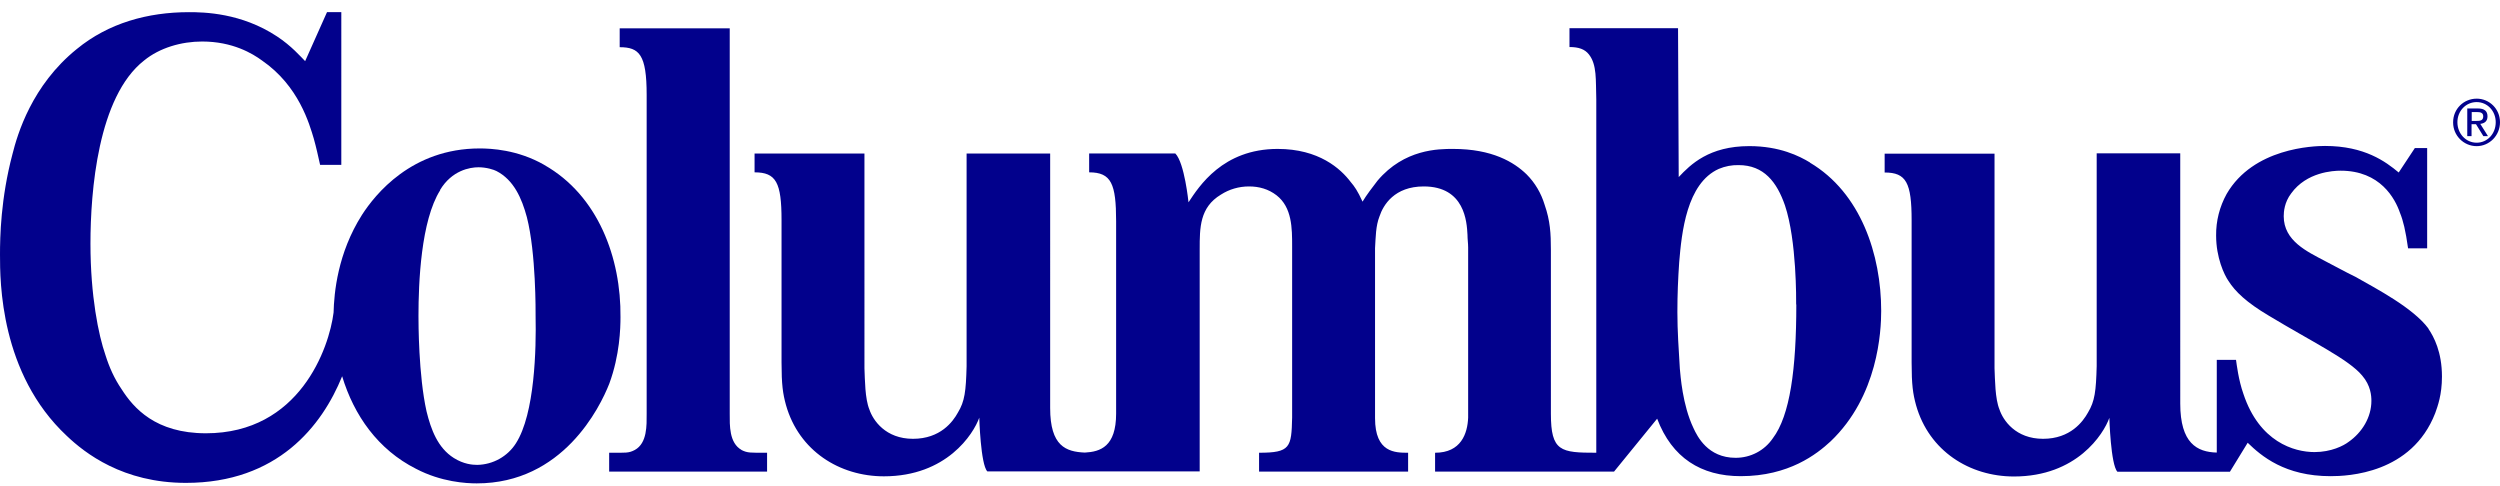
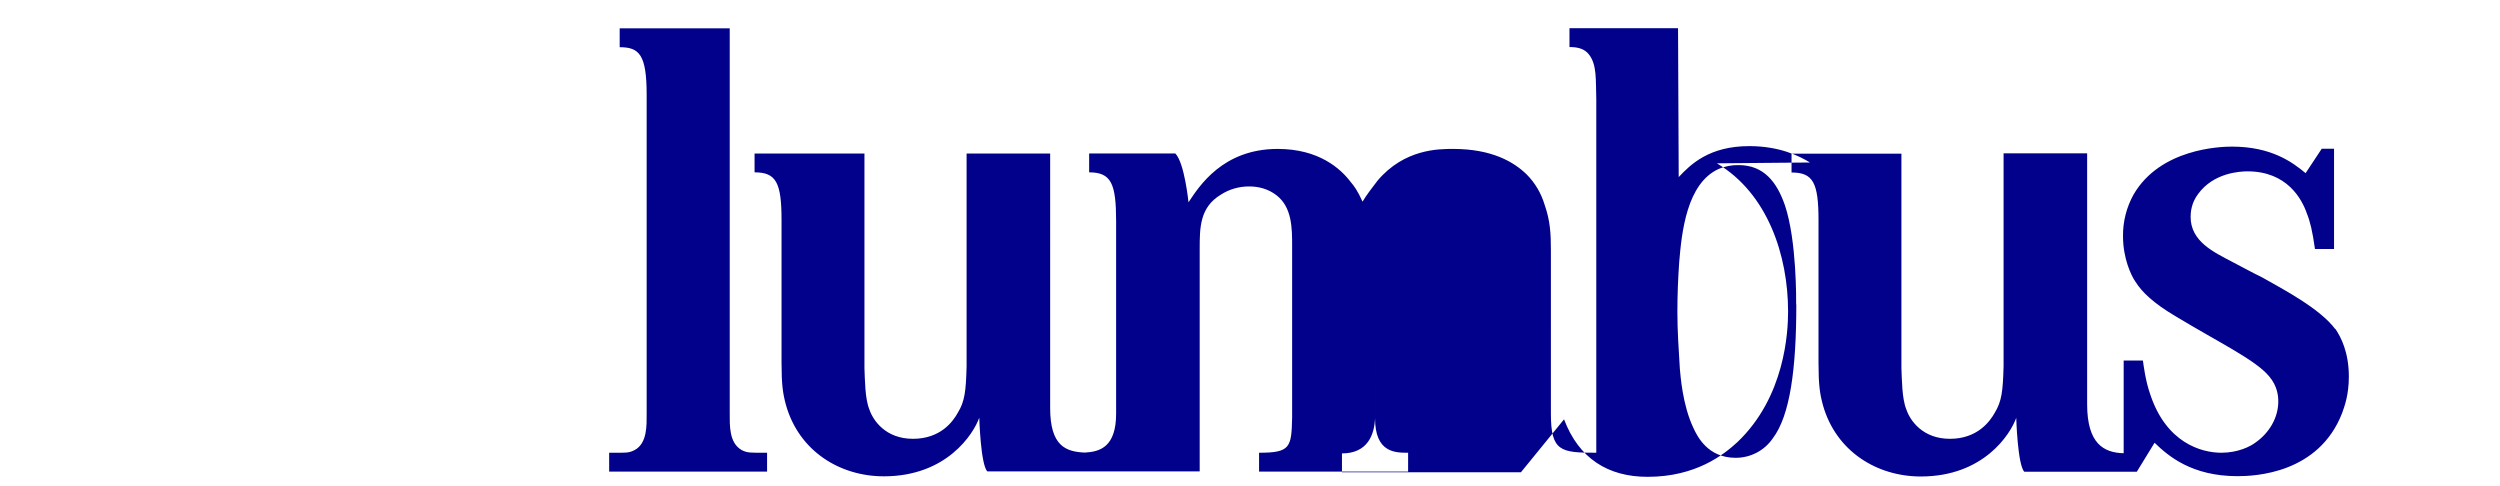
<svg xmlns="http://www.w3.org/2000/svg" fill="none" aria-labelledby="footerLogoTitle" class="h-8 text-primary" viewBox="0 0 185 36">
  <g fill="#02018C" fill-rule="evenodd" clip-rule="evenodd">
-     <path d="M182.907 8.948h.328c.28 0 .524-.012.524-.339 0-.279-.231-.315-.438-.315h-.414v.654Zm-.317-.921h.779c.475 0 .706.194.706.582 0 .376-.231.521-.535.558l.572.909h-.341l-.548-.885h-.328v.885h-.317V8.027h.012Zm.682 2.533c.791 0 1.412-.655 1.412-1.515 0-.836-.621-1.491-1.412-1.491-.791 0-1.424.654-1.424 1.491s.621 1.515 1.424 1.515Zm0-3.26c.937 0 1.728.751 1.728 1.745 0 .994-.791 1.77-1.728 1.77-.962 0-1.741-.788-1.741-1.745v-.024c0-.994.791-1.745 1.741-1.745ZM32.562 14.063c.876-1.454 2.203-1.685 2.848-1.685.596 0 1.144.182 1.327.279 1.278.654 1.875 2.012 2.252 3.418.682 2.667.645 7.054.645 7.345.049 2.339-.049 7.199-1.461 9.393-.621.97-1.692 1.564-2.848 1.588-.365 0-1.01-.049-1.741-.509-1.193-.751-1.692-2.109-2.021-3.454-.596-2.667-.596-6.593-.596-7.054 0-2.473.182-7.054 1.607-9.308m7.693-1.879c-1.972-1.127-3.944-1.212-4.772-1.212-5.04 0-7.742 3.418-8.704 4.909-1.814 2.848-2.069 5.793-2.106 7.236-.329 2.63-2.52 8.933-9.446 8.933-3.737 0-5.356-1.879-6.232-3.248-.548-.8-.925-1.648-1.205-2.545-.511-1.467-1.108-4.375-1.108-8.242 0-3.866.548-10.872 3.968-13.55 1.156-.945 2.763-1.406 4.297-1.406 2.264 0 3.737.897 4.431 1.406 2.727 1.879 3.506 4.703 3.834 5.793.183.654.317 1.273.463 1.927h1.57V.9h-1.059L22.58 4.524c-.329-.327-1.01-1.127-2.082-1.83C17.857.949 15.094.9 13.986.9c-3.043 0-5.952.8-8.302 2.727C2.349 6.318 1.29 9.942.925 11.396.049 14.693 0 17.565 0 18.838c0 1.976 0 8.799 4.942 13.417 1.339 1.273 4.151 3.478 8.813 3.478 6.78 0 10.079-4.218 11.564-7.89.876 2.897 2.654 5.43 5.466 6.848 1.875.982 3.713 1.079 4.492 1.079 6.366 0 9.117-5.612 9.811-7.381.779-2.109.828-4.121.828-4.909.049-4.388-1.655-9.018-5.636-11.272" />
-     <path d="M132.927 22.534c0 4.763-.462 8.217-1.74 9.902-.621.909-1.644 1.442-2.751 1.442-2.058 0-2.837-1.588-3.117-2.194-.827-1.733-.961-3.927-1.01-4.388-.085-1.406-.183-2.8-.183-4.206 0-1.26.049-2.473.134-3.685.183-2.194.548-5.842 2.934-6.909.463-.194.962-.291 1.461-.279 1.874 0 2.836 1.26 3.432 2.982.877 2.618.828 7.054.828 7.333m1.023-10.508c-.779-.473-2.24-1.212-4.492-1.212-2.97 0-4.346 1.357-5.222 2.291l-.049-11.017h-8.034v1.394c.682 0 1.132.158 1.437.545.608.776.499 1.879.547 3.321V33.503c-2.641 0-3.359-.097-3.359-2.885V18.498c0-1.224-.049-2.157-.463-3.345-.256-.848-.706-1.624-1.339-2.254-.925-.897-2.532-1.879-5.441-1.879-1.059 0-3.603 0-5.587 2.351-.366.473-.828 1.079-1.108 1.551-.365-.8-.597-1.127-.876-1.454-.743-.982-2.349-2.448-5.405-2.448-4.066 0-5.819 2.776-6.598 3.951 0 0-.292-2.921-.974-3.612H80.597v1.394c1.643 0 1.996.848 1.996 3.624v14.229c0 2.448-1.169 2.824-2.313 2.885-1.4-.061-2.568-.473-2.568-3.297V11.359h-6.184v15.744c-.049 1.842-.134 2.594-.645 3.43-.365.667-1.29 1.939-3.323 1.939-2.033 0-2.958-1.37-3.226-2.17-.329-.8-.329-2.206-.365-3.054V11.359h-8.131v1.394c1.595 0 1.996.751 1.996 3.539v10.533c0 1.648.097 2.303.329 3.151.962 3.394 3.968 5.272 7.243 5.272 4.65 0 6.634-3.139 7.06-4.339 0 0 .097 3.466.597 3.975H88.777V18.45c0-1.6 0-3.103 1.57-4.048.621-.4 1.339-.606 2.082-.606.743 0 1.436.194 2.033.654 1.156.897 1.156 2.448 1.156 3.769v12.678c-.049 2.218-.134 2.606-2.447 2.606v1.394H104.2v-1.394c-.962 0-2.447 0-2.447-2.557V18.365c.049-.8.049-1.648.329-2.351.28-.849 1.107-2.218 3.274-2.218 3.043 0 3.189 2.63 3.238 3.575 0 .327.049.618.049.945v12.593c-.049 1.176-.524 2.594-2.447 2.594v1.394h13.244l3.189-3.915c1.096 2.897 3.25 4.254 6.184 4.254 3.567 0 5.636-1.636 6.646-2.57 3.53-3.357 3.749-8.169 3.749-9.66 0-4.157-1.509-8.739-5.27-10.969m45.769 12.278c-1.144-1.539-3.847-2.945-5.405-3.83-.779-.376-1.509-.788-2.24-1.163-1.326-.703-3.067-1.491-3.067-3.321 0-.327.049-1.03.548-1.685 1.144-1.588 3.116-1.685 3.664-1.685 2.933 0 4.029 2.06 4.394 3.127.231.558.414 1.309.596 2.618h1.412v-7.418h-.912l-1.193 1.806c-.962-.8-2.52-1.964-5.454-1.964-.864 0-5.307.145-7.279 3.551-.523.945-.791 2-.779 3.079 0 1.636.596 2.897.913 3.357.499.788 1.327 1.588 2.982 2.57 3.25 1.963 5.904 3.224 6.914 4.436.633.739.682 1.491.682 1.867 0 1.212-.682 2.339-1.692 3.042-.365.279-1.278.751-2.52.751-1.509 0-4.078-.751-5.258-4.303-.366-1.03-.5-2.194-.548-2.521h-1.424v6.86c-1.461-.036-2.703-.691-2.703-3.624V11.347h-6.183v15.744c-.049 1.842-.134 2.594-.646 3.442-.365.654-1.29 1.939-3.323 1.939s-2.958-1.37-3.225-2.17c-.329-.8-.329-2.206-.366-3.054V11.371h-8.131v1.394c1.595 0 1.996.751 1.996 3.539V26.837c0 1.648.098 2.303.329 3.151.962 3.394 3.968 5.272 7.243 5.272 4.65 0 6.634-3.139 7.06-4.339 0 0 .097 3.466.596 3.988h8.326l1.315-2.145c1.01.982 2.751 2.473 6.135 2.473 1.278 0 6.001-.182 7.742-4.666.182-.509.499-1.357.499-2.703 0-1.818-.596-2.945-1.01-3.551M54.876 33.297c-.925-.521-.876-1.83-.876-2.679V2.099h-8.143V3.493c1.448 0 1.996.545 1.996 3.527v23.598c0 .848.049 2.17-.876 2.679-.463.242-.645.206-1.899.206v1.394h11.686v-1.394c-1.254 0-1.436.024-1.899-.206" />
+     <path d="M132.927 22.534c0 4.763-.462 8.217-1.74 9.902-.621.909-1.644 1.442-2.751 1.442-2.058 0-2.837-1.588-3.117-2.194-.827-1.733-.961-3.927-1.01-4.388-.085-1.406-.183-2.8-.183-4.206 0-1.26.049-2.473.134-3.685.183-2.194.548-5.842 2.934-6.909.463-.194.962-.291 1.461-.279 1.874 0 2.836 1.26 3.432 2.982.877 2.618.828 7.054.828 7.333m1.023-10.508c-.779-.473-2.24-1.212-4.492-1.212-2.97 0-4.346 1.357-5.222 2.291l-.049-11.017h-8.034v1.394c.682 0 1.132.158 1.437.545.608.776.499 1.879.547 3.321V33.503c-2.641 0-3.359-.097-3.359-2.885V18.498c0-1.224-.049-2.157-.463-3.345-.256-.848-.706-1.624-1.339-2.254-.925-.897-2.532-1.879-5.441-1.879-1.059 0-3.603 0-5.587 2.351-.366.473-.828 1.079-1.108 1.551-.365-.8-.597-1.127-.876-1.454-.743-.982-2.349-2.448-5.405-2.448-4.066 0-5.819 2.776-6.598 3.951 0 0-.292-2.921-.974-3.612H80.597v1.394c1.643 0 1.996.848 1.996 3.624v14.229c0 2.448-1.169 2.824-2.313 2.885-1.4-.061-2.568-.473-2.568-3.297V11.359h-6.184v15.744c-.049 1.842-.134 2.594-.645 3.43-.365.667-1.29 1.939-3.323 1.939-2.033 0-2.958-1.37-3.226-2.17-.329-.8-.329-2.206-.365-3.054V11.359h-8.131v1.394c1.595 0 1.996.751 1.996 3.539v10.533c0 1.648.097 2.303.329 3.151.962 3.394 3.968 5.272 7.243 5.272 4.65 0 6.634-3.139 7.06-4.339 0 0 .097 3.466.597 3.975H88.777V18.45c0-1.6 0-3.103 1.57-4.048.621-.4 1.339-.606 2.082-.606.743 0 1.436.194 2.033.654 1.156.897 1.156 2.448 1.156 3.769v12.678c-.049 2.218-.134 2.606-2.447 2.606v1.394H104.2v-1.394c-.962 0-2.447 0-2.447-2.557V18.365v12.593c-.049 1.176-.524 2.594-2.447 2.594v1.394h13.244l3.189-3.915c1.096 2.897 3.25 4.254 6.184 4.254 3.567 0 5.636-1.636 6.646-2.57 3.53-3.357 3.749-8.169 3.749-9.66 0-4.157-1.509-8.739-5.27-10.969m45.769 12.278c-1.144-1.539-3.847-2.945-5.405-3.83-.779-.376-1.509-.788-2.24-1.163-1.326-.703-3.067-1.491-3.067-3.321 0-.327.049-1.03.548-1.685 1.144-1.588 3.116-1.685 3.664-1.685 2.933 0 4.029 2.06 4.394 3.127.231.558.414 1.309.596 2.618h1.412v-7.418h-.912l-1.193 1.806c-.962-.8-2.52-1.964-5.454-1.964-.864 0-5.307.145-7.279 3.551-.523.945-.791 2-.779 3.079 0 1.636.596 2.897.913 3.357.499.788 1.327 1.588 2.982 2.57 3.25 1.963 5.904 3.224 6.914 4.436.633.739.682 1.491.682 1.867 0 1.212-.682 2.339-1.692 3.042-.365.279-1.278.751-2.52.751-1.509 0-4.078-.751-5.258-4.303-.366-1.03-.5-2.194-.548-2.521h-1.424v6.86c-1.461-.036-2.703-.691-2.703-3.624V11.347h-6.183v15.744c-.049 1.842-.134 2.594-.646 3.442-.365.654-1.29 1.939-3.323 1.939s-2.958-1.37-3.225-2.17c-.329-.8-.329-2.206-.366-3.054V11.371h-8.131v1.394c1.595 0 1.996.751 1.996 3.539V26.837c0 1.648.098 2.303.329 3.151.962 3.394 3.968 5.272 7.243 5.272 4.65 0 6.634-3.139 7.06-4.339 0 0 .097 3.466.596 3.988h8.326l1.315-2.145c1.01.982 2.751 2.473 6.135 2.473 1.278 0 6.001-.182 7.742-4.666.182-.509.499-1.357.499-2.703 0-1.818-.596-2.945-1.01-3.551M54.876 33.297c-.925-.521-.876-1.83-.876-2.679V2.099h-8.143V3.493c1.448 0 1.996.545 1.996 3.527v23.598c0 .848.049 2.17-.876 2.679-.463.242-.645.206-1.899.206v1.394h11.686v-1.394c-1.254 0-1.436.024-1.899-.206" />
  </g>
</svg>